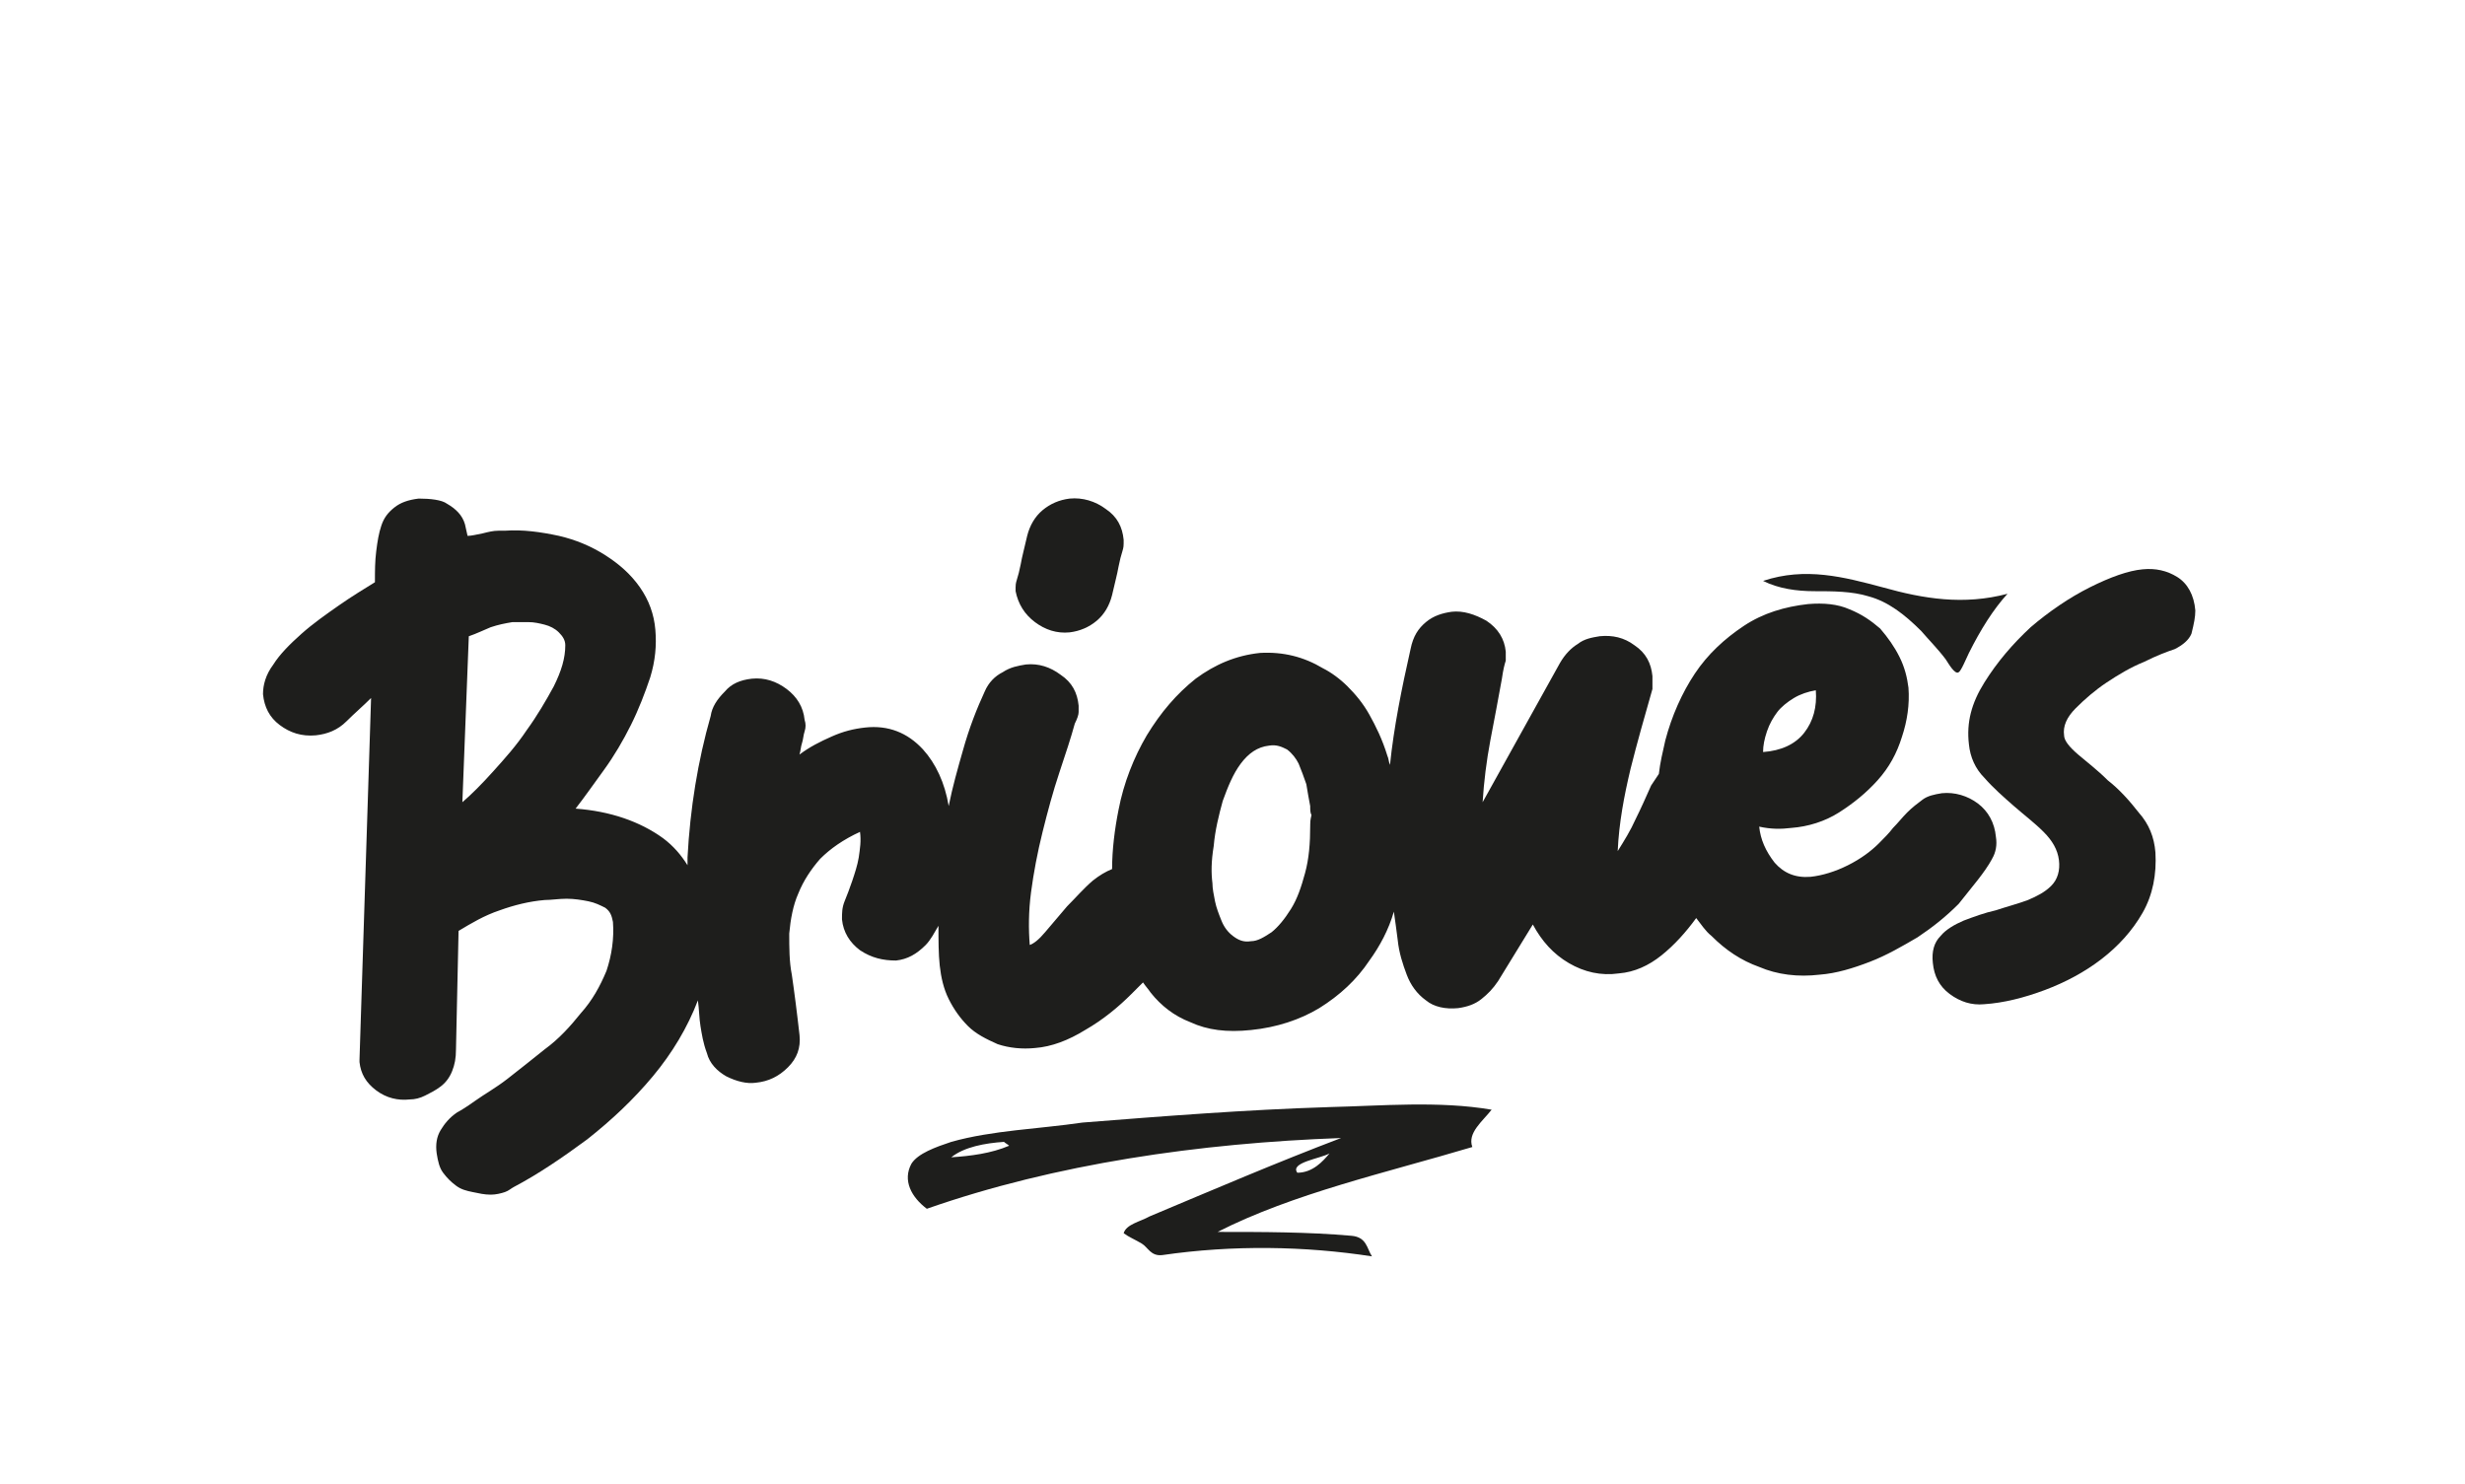
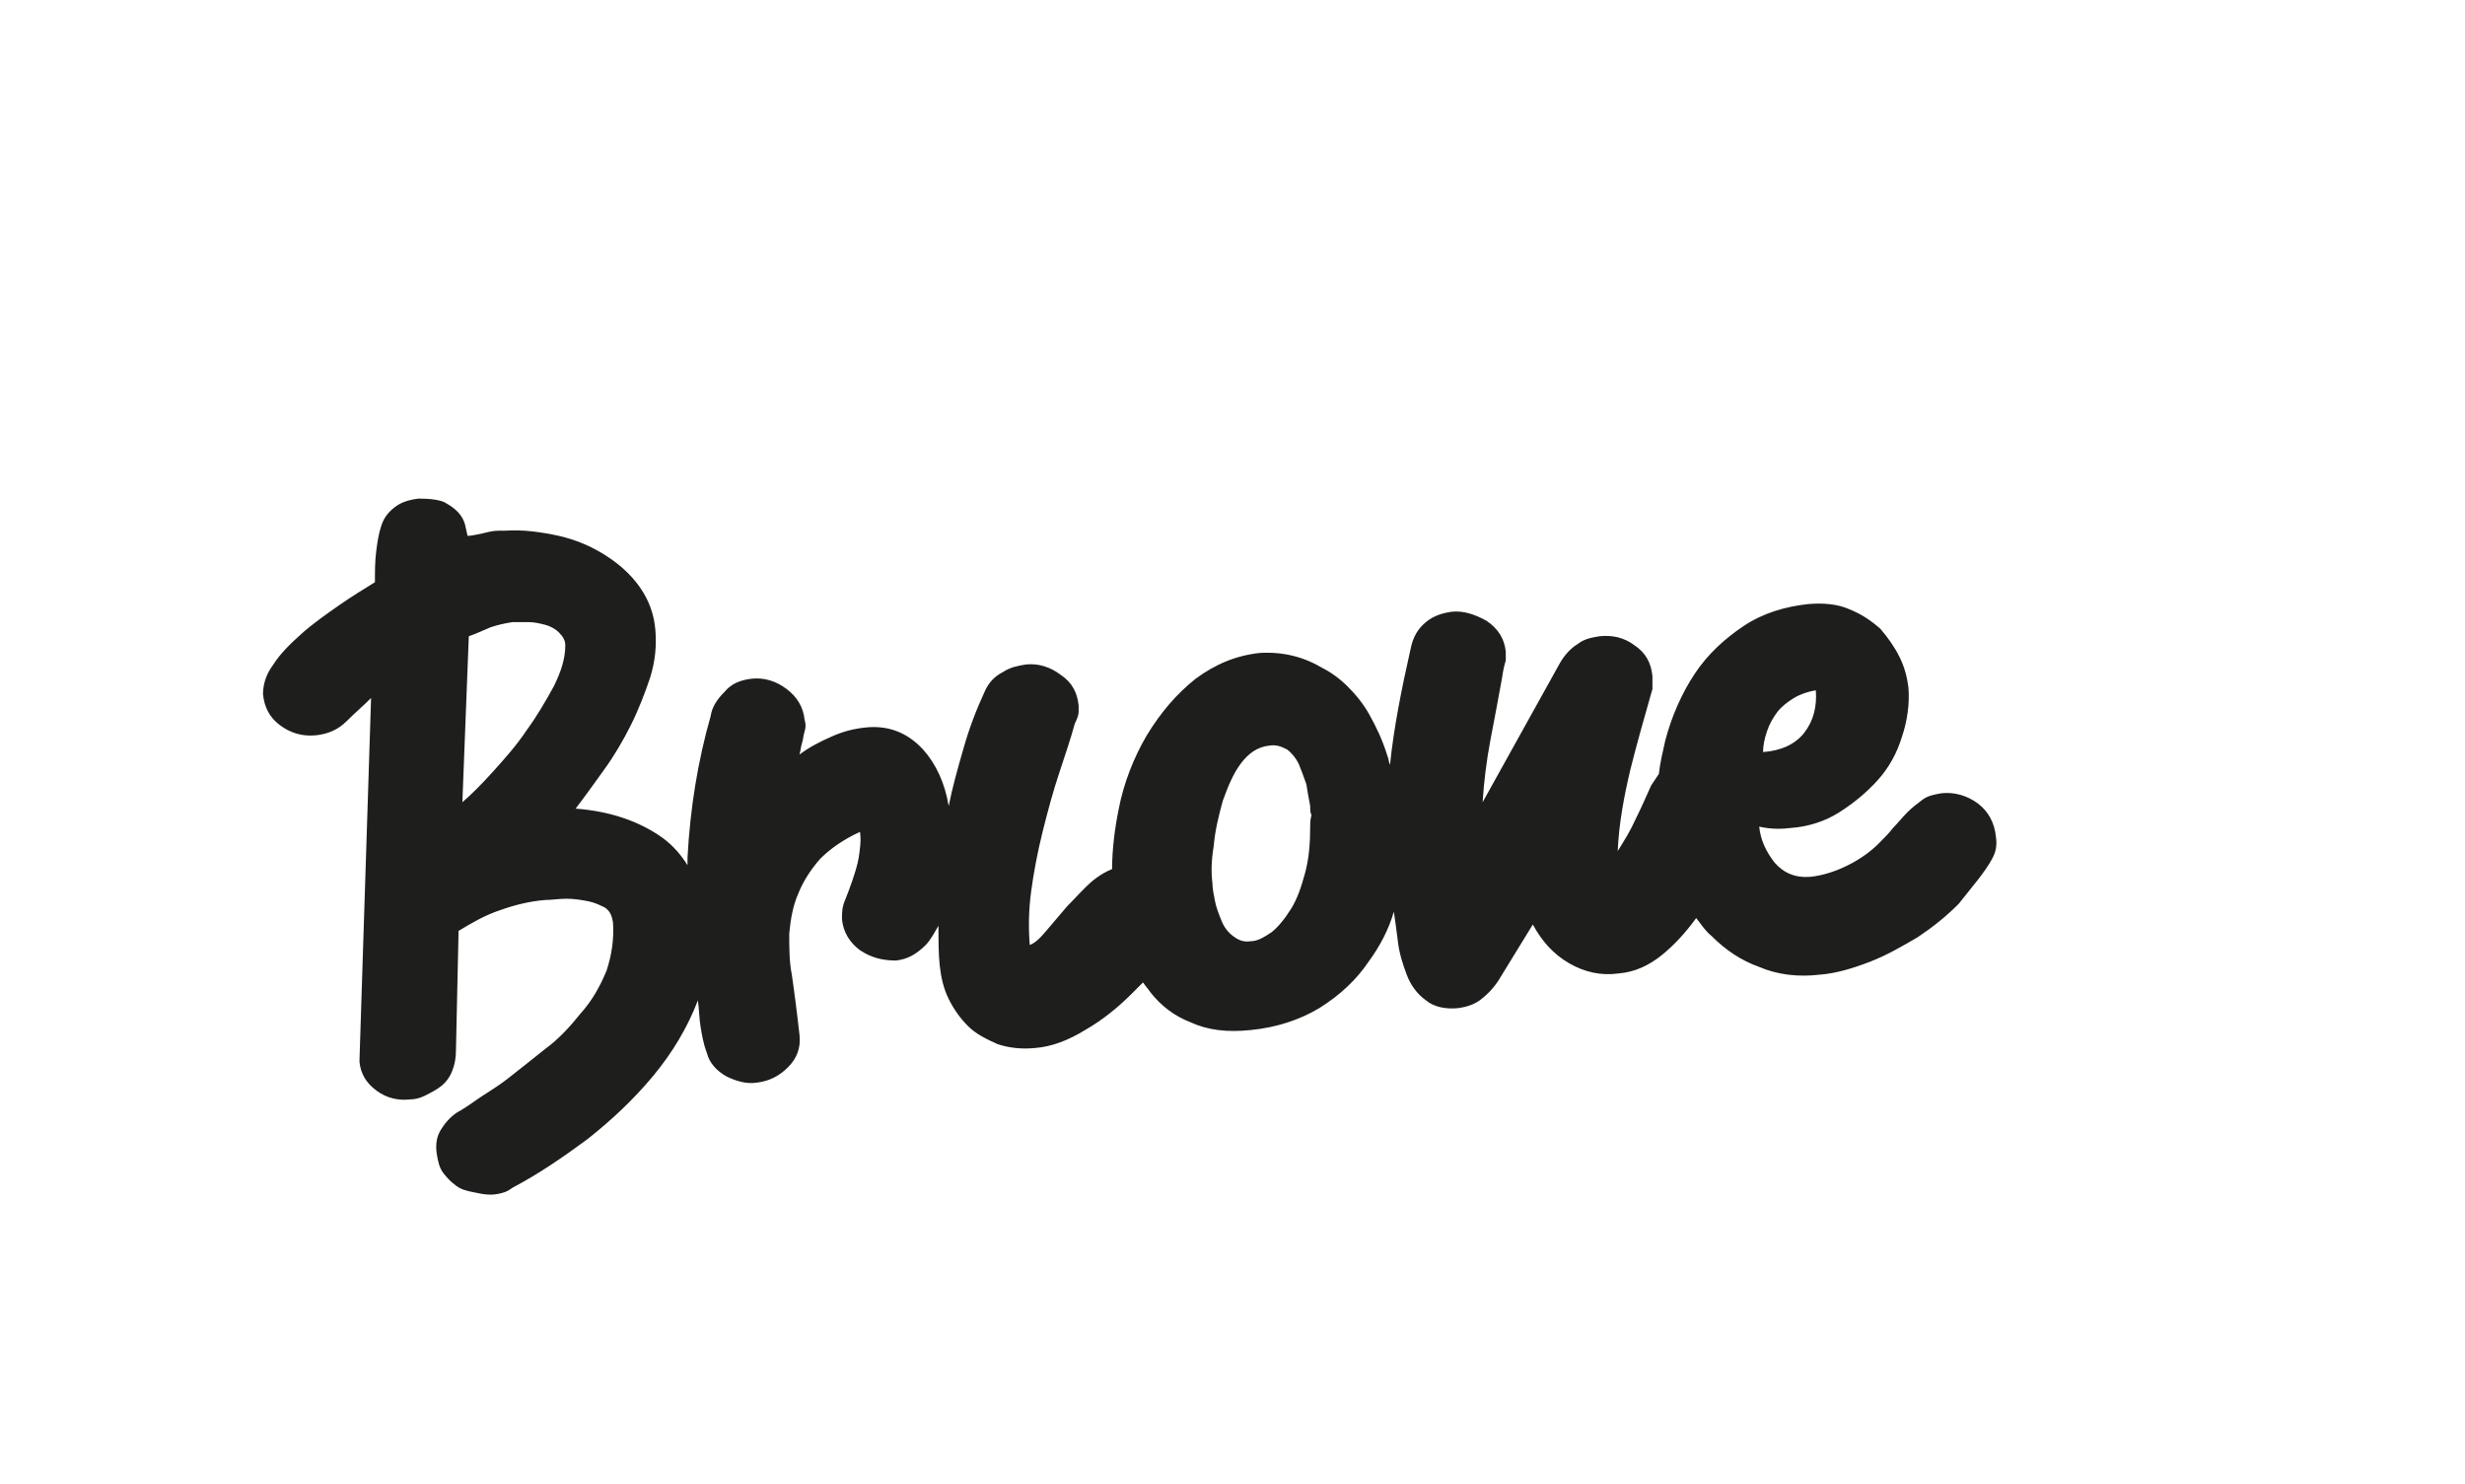
<svg xmlns="http://www.w3.org/2000/svg" id="Capa_1" viewBox="0 0 1080 650">
  <defs>
    <style>.cls-1{fill:#1e1e1c;}</style>
  </defs>
-   <path class="cls-1" d="M453.42,272.54c4.51,3.38,9.58,5.07,15.22,4.51,4.51-.56,8.46-2.25,11.84-5.07,3.38-2.82,5.64-6.76,6.76-11.27,1.13-5.07,2.25-9.02,2.82-12.4,.56-2.82,1.13-5.07,1.69-6.76,.56-1.69,.56-2.82,.56-3.38v-1.69c-.56-5.64-2.82-10.15-7.89-13.53-4.51-3.38-10.15-5.07-15.78-4.51-4.51,.56-8.46,2.25-11.84,5.07s-5.64,6.76-6.76,11.27c-1.13,5.07-2.25,9.02-2.82,12.4-.56,2.82-1.13,5.07-1.69,6.76-.56,1.69-.56,2.82-.56,3.38v1.69c1.13,5.64,3.95,10.15,8.46,13.53Z" />
  <path class="cls-1" d="M872.79,376.26c1.69-2.82,2.25-6.2,1.69-9.58-.56-6.2-3.38-11.27-7.89-14.66-4.51-3.38-10.15-5.07-15.78-4.51-3.38,.56-6.2,1.13-8.46,2.82s-4.51,3.38-6.76,5.64-3.95,4.51-6.2,6.76c-1.69,2.25-3.95,4.51-6.2,6.76-3.38,3.38-7.89,6.76-13.53,9.58s-11.27,4.51-16.35,5.07c-6.76,.56-11.84-1.69-15.78-6.2-3.95-5.07-6.2-10.15-6.76-15.78,5.07,1.13,9.58,1.13,14.09,.56,7.33-.56,14.66-2.82,20.86-6.76,6.2-3.95,11.84-8.46,16.91-14.09,5.07-5.64,8.46-11.84,10.71-19.16,2.25-6.76,3.38-14.09,2.82-21.42-.56-4.51-1.69-9.02-3.95-13.53s-5.07-8.46-8.46-12.4c-3.95-3.38-7.89-6.2-13.53-8.46-5.07-2.25-11.27-2.82-18.04-2.25-10.15,1.13-19.73,3.95-28.18,9.58s-15.78,12.4-21.42,20.86c-5.64,8.46-10.15,18.6-12.96,29.31-1.13,5.07-2.25,9.58-2.82,14.66-1.13,1.69-2.25,3.38-3.38,5.07-2.25,5.07-4.51,10.15-6.76,14.66-2.25,5.07-5.07,9.58-7.89,14.09,.56-12.4,2.82-24.24,5.64-36.07,2.82-11.27,6.2-23.11,9.58-34.95v-5.64c-.56-5.64-2.82-10.15-7.89-13.53-4.51-3.38-9.58-4.51-15.22-3.95-3.38,.56-6.76,1.13-9.58,3.38-2.82,1.69-5.64,4.51-7.89,8.46-5.64,10.15-11.27,20.29-16.91,30.44-5.64,10.15-11.27,20.29-16.91,30.44,.56-9.02,1.69-18.04,3.38-27.06,1.69-9.02,3.38-17.47,5.07-27.06,.56-3.95,1.13-6.2,1.69-7.89v-3.95c-.56-5.64-3.38-10.15-8.46-13.53-5.07-2.82-10.15-4.51-15.22-3.95-3.95,.56-7.89,1.69-11.27,4.51s-5.64,6.2-6.76,11.84c-3.95,17.47-7.33,34.38-9.02,50.73-.56-1.13-.56-2.82-1.13-3.95-2.25-7.33-5.07-12.96-7.89-18.04-2.82-5.07-6.2-9.02-9.58-12.4s-7.33-6.2-10.71-7.89c-8.46-5.07-17.47-7.33-27.62-6.76-10.71,1.13-19.73,5.07-28.18,11.27-8.46,6.76-15.22,14.66-21.42,24.8-5.64,9.58-10.15,20.86-12.4,32.69-1.69,8.46-2.82,17.47-2.82,25.93-2.82,1.13-5.64,2.82-8.46,5.07-3.95,3.38-7.33,7.33-11.27,11.27-3.38,3.95-6.76,7.89-9.58,11.27s-5.07,5.07-6.76,5.64c-.56-6.76-.56-14.66,.56-23.11s2.82-17.47,5.07-26.49c2.25-9.02,4.51-17.47,7.33-25.93,2.82-8.46,5.07-15.22,6.76-21.42,1.13-2.25,1.69-3.95,1.69-5.07v-2.82c-.56-5.64-2.82-10.15-7.89-13.53-4.51-3.38-9.58-5.07-15.22-4.51-3.38,.56-6.76,1.13-10.15,3.38-3.38,1.69-6.2,4.51-7.89,8.46-3.38,7.33-6.76,15.78-9.58,25.93-2.25,7.89-4.51,15.78-6.2,24.24-1.69-10.15-5.64-18.6-11.27-24.8-6.76-7.33-15.22-10.71-25.37-9.58-5.07,.56-9.58,1.69-14.66,3.95-5.07,2.25-9.58,4.51-14.09,7.89,.56-1.69,.56-3.38,1.13-5.07,.56-1.69,.56-3.38,1.13-5.07,.56-1.69,.56-3.38,0-5.07-.56-5.64-3.38-10.15-7.89-13.53-4.51-3.38-9.58-5.07-15.22-4.51-5.07,.56-9.02,2.25-11.84,5.64-3.38,3.38-5.64,6.76-6.2,10.71-5.64,19.73-9.02,40.58-10.15,62v3.38c-2.82-4.51-6.2-8.46-10.71-11.84-10.15-7.33-23.11-11.84-38.33-12.96,3.95-5.07,7.89-10.71,12.4-16.91,4.51-6.2,8.46-12.96,11.84-19.73s6.2-14.09,8.46-20.86c2.25-7.33,2.82-14.09,2.25-20.86s-2.82-12.96-6.76-18.6c-3.95-5.64-9.02-10.15-15.22-14.09-6.2-3.95-12.96-6.76-20.29-8.46-7.89-1.69-15.78-2.82-23.67-2.25h-2.82c-2.25,0-4.51,.56-6.76,1.13-2.82,.56-5.07,1.13-6.76,1.13l-1.13-5.07c-1.13-3.95-3.95-6.76-7.89-9.02-2.25-1.69-7.33-2.25-12.4-2.25-4.51,.56-7.89,1.69-10.71,3.95s-4.51,4.51-5.64,7.89c-1.13,3.38-1.69,6.76-2.25,11.27-.56,4.51-.56,8.46-.56,13.53-4.51,2.82-10.15,6.2-15.78,10.15-5.64,3.95-11.27,7.89-16.35,12.4-5.07,4.51-9.58,9.02-12.4,13.53-3.38,4.51-4.51,9.02-4.51,12.96,.56,5.64,2.82,10.15,7.33,13.53,4.51,3.38,9.58,5.07,15.78,4.51,5.07-.56,9.58-2.25,13.53-6.2,3.38-3.38,7.33-6.76,10.71-10.15l-5.07,158.39v1.13c.56,5.07,2.82,9.02,7.33,12.4,4.51,3.38,9.58,4.51,14.66,3.95,2.25,0,4.51-.56,6.76-1.69s4.51-2.25,6.76-3.95c2.25-1.69,3.95-3.95,5.07-6.76,1.13-2.82,1.69-5.64,1.69-9.58l1.13-51.86c5.64-3.38,11.27-6.76,18.04-9.02,6.2-2.25,12.96-3.95,19.73-4.51,2.82,0,6.2-.56,9.58-.56s6.76,.56,9.58,1.13c2.82,.56,5.07,1.69,7.33,2.82,2.25,1.69,2.82,3.38,3.38,6.2,.56,7.33-.56,14.66-2.82,21.42-2.82,6.76-6.2,12.96-11.27,18.6-4.51,5.64-9.58,11.27-15.78,15.78-5.64,4.51-11.27,9.02-16.35,12.96-5.07,3.95-10.15,6.76-14.09,9.58s-6.76,4.51-7.89,5.07c-3.38,2.25-5.64,5.07-7.33,7.89s-2.25,6.2-1.69,10.15c.56,3.38,1.13,6.2,2.82,8.46s3.38,3.95,5.64,5.64,4.51,2.25,7.33,2.82,5.07,1.13,7.89,1.13c2.25,0,4.51-.56,6.2-1.13s2.82-1.69,3.95-2.25c10.71-5.64,21.42-12.96,32.13-20.86,10.71-8.46,20.29-17.47,28.75-27.62,8.46-10.15,15.22-21.42,19.73-33.26h0c.56,3.95,.56,7.89,1.13,11.27,.56,3.38,1.13,7.33,2.82,11.84,1.13,4.51,4.51,7.89,8.46,10.15,4.51,2.25,9.02,3.38,12.96,2.82,5.64-.56,10.15-2.82,14.09-6.76s5.64-8.46,5.07-14.09c-.56-5.07-1.13-9.58-1.69-14.09s-1.13-8.46-1.69-12.4c-1.13-5.64-1.13-11.84-1.13-18.04,.56-6.2,1.69-12.4,3.95-17.47,2.25-5.64,5.64-10.71,9.58-15.22,4.51-4.51,10.15-8.46,17.47-11.84,.56,3.95,0,7.33-.56,11.27-.56,3.38-1.69,6.76-2.82,10.15s-2.25,6.2-3.38,9.02c-1.13,2.82-1.13,5.07-1.13,7.89,.56,5.64,3.38,10.15,7.89,13.53,5.07,3.38,10.15,4.51,15.78,4.51,5.07-.56,9.02-2.82,12.96-6.76,2.25-2.25,3.95-5.64,5.64-8.46,0,6.2,0,12.4,.56,17.47,.56,5.07,1.69,10.15,3.95,14.66,2.25,4.51,5.07,8.46,8.46,11.84s7.89,5.64,12.96,7.89c5.07,1.69,10.71,2.25,16.35,1.69,7.33-.56,14.66-3.38,21.98-7.89,7.89-4.51,14.66-10.15,20.29-15.78,1.69-1.69,3.38-3.38,5.07-5.07,1.13,1.69,2.25,2.82,3.38,4.51,4.51,5.64,10.15,10.15,17.47,12.96,7.33,3.38,15.78,4.51,26.49,3.38,11.27-1.13,21.42-4.51,29.87-9.58,9.02-5.64,16.35-12.4,21.98-20.86,4.51-6.2,8.46-13.53,10.71-21.42,.56,3.95,1.13,7.89,1.69,12.4,.56,5.64,2.25,10.71,3.95,15.22,1.69,4.51,4.51,8.46,8.46,11.27,3.38,2.82,8.46,3.95,14.09,3.38,3.95-.56,7.33-1.69,10.15-3.95,2.82-2.25,5.07-4.51,7.33-7.89l15.22-24.8c3.95,7.33,9.02,12.96,15.78,16.91,6.76,3.95,14.09,5.64,21.98,4.51,6.76-.56,12.96-3.38,18.6-7.89,5.64-4.51,10.71-10.15,15.22-16.35h0c2.25,2.82,3.95,5.64,6.76,7.89,6.2,6.2,12.96,10.71,20.86,13.53,7.89,3.38,16.91,4.51,26.49,3.38,7.33-.56,14.66-2.82,21.98-5.64,7.33-2.82,14.09-6.76,20.86-10.71,6.76-4.51,12.4-9.02,18.04-14.66,6.2-7.89,11.27-13.53,14.66-19.73Zm-98.64-55.8c1.13-3.38,2.82-6.2,4.51-8.46s4.51-4.51,7.33-6.2c2.82-1.69,6.2-2.82,9.58-3.38,.56,7.33-1.13,13.53-5.07,18.6s-10.15,7.89-18.04,8.46c0-2.82,.56-5.64,1.69-9.02Zm-531.54-19.73c-3.38,6.2-7.33,12.96-11.84,19.16-4.51,6.76-9.58,12.4-14.66,18.04-5.07,5.64-9.58,10.15-13.53,13.53l2.82-72.71c3.38-1.13,6.76-2.82,9.58-3.95,3.38-1.13,6.2-1.69,9.58-2.25h6.76c2.82,0,5.07,.56,7.33,1.13,2.25,.56,4.51,1.69,6.2,3.38,1.69,1.69,2.82,3.38,2.82,5.64,0,5.64-1.69,11.27-5.07,18.04Zm331.44,60.88c0,7.89-.56,14.66-2.25,20.86-1.69,6.2-3.38,11.27-6.2,15.78s-5.64,7.89-8.46,10.15c-3.38,2.25-6.2,3.95-9.02,3.95-3.38,.56-5.64-.56-7.89-2.25-2.25-1.69-3.95-3.95-5.07-6.76-1.13-2.82-2.25-5.64-2.82-8.46-.56-2.82-1.13-5.64-1.13-7.89-.56-4.51-.56-9.58,.56-16.35,.56-6.76,2.25-13.53,3.95-19.73,2.25-6.2,4.51-11.84,7.89-16.35,3.38-4.51,7.33-7.33,12.4-7.89,3.38-.56,5.64,.56,7.89,1.69,2.25,1.69,3.95,3.95,5.07,6.2,1.13,2.82,2.25,5.64,3.38,9.02,.56,3.38,1.13,6.76,1.69,9.58,0,1.69,0,2.82,.56,3.95-.56,2.25-.56,3.38-.56,4.51Z" />
-   <path class="cls-1" d="M961.85,267.47c-.56-6.76-3.38-11.84-7.89-14.66-4.51-2.82-9.58-3.95-15.22-3.38-6.2,.56-14.09,3.38-23.11,7.89-9.02,4.51-18.04,10.71-25.93,17.47-7.89,7.33-14.66,15.22-20.29,24.24-5.64,9.02-7.89,17.47-6.76,27.06,.56,5.64,2.82,10.71,6.76,14.66,3.95,4.51,8.46,8.46,12.96,12.4s9.02,7.33,12.96,11.27c3.95,3.95,6.2,7.89,6.76,12.4,.56,4.51-.56,8.46-3.38,11.27s-6.2,4.51-10.15,6.2c-4.51,1.69-9.02,2.82-14.09,4.51-5.07,1.13-9.58,2.82-14.09,4.51-3.95,1.69-7.89,3.95-10.15,6.76-2.82,2.82-3.95,6.76-3.38,11.84,.56,5.64,2.82,10.15,7.33,13.53,4.51,3.38,9.58,5.07,15.22,4.51,8.46-.56,17.47-2.82,26.49-6.2,9.02-3.38,17.47-7.89,24.8-13.53,7.33-5.64,13.53-12.4,18.04-20.29,4.51-7.89,6.2-16.91,5.64-26.49-.56-6.76-2.82-12.4-7.33-17.47-3.95-5.07-8.46-10.15-13.53-14.09-4.51-4.51-9.02-7.89-12.96-11.27-3.95-3.38-6.2-6.2-6.2-8.46-.56-3.95,1.13-7.89,5.07-11.84,3.95-3.95,8.46-7.89,13.53-11.27,5.07-3.38,10.71-6.76,16.35-9.02,5.64-2.82,10.15-4.51,13.53-5.64,3.38-1.69,6.2-3.95,7.33-6.76,1.13-4.51,1.69-7.33,1.69-10.15Z" />
-   <path class="cls-1" d="M818.68,261.27c8.46,2.25,15.78,7.89,23.11,15.22,3.38,3.95,7.33,7.89,10.71,12.4,1.13,1.69,3.95,6.76,5.64,5.64,1.13-.56,3.38-6.2,4.51-8.46,5.07-10.15,10.71-19.16,16.91-25.93-19.16,5.07-36.64,2.25-54.68-2.82-16.91-4.51-33.82-9.02-52.42-2.82,6.76,3.38,14.66,4.51,22.55,4.51s16.35,0,23.67,2.25Z" />
-   <path class="cls-1" d="M581.94,485.05c-36.07,1.13-72.15,3.95-107.66,6.76-19.16,2.82-39.46,3.38-57.49,8.46-6.76,2.25-14.66,5.07-17.47,9.58-3.95,7.33,0,14.66,6.76,19.73,56.37-19.73,119.5-28.75,181.5-31-28.18,10.71-55.8,22.55-83.99,34.38-3.95,2.25-10.15,3.38-11.27,7.33,2.25,1.69,5.07,2.82,7.89,4.51s3.95,5.64,9.02,5.07c31-4.51,62.57-3.95,91.88,.56-2.25-3.38-2.25-8.46-9.02-9.02-19.16-1.69-38.89-1.69-58.62-1.69,33.26-16.91,73.84-25.93,111.61-37.2-2.25-6.2,4.51-11.27,8.46-16.35-23.11-3.95-47.91-1.69-71.59-1.13Zm-165.16,21.98c5.64-4.51,14.66-6.2,23.11-6.76,.56,.56,1.69,1.13,2.25,1.69-7.89,3.38-16.91,4.51-25.37,5.07Zm151.63,6.76c-3.38-4.51,10.15-6.2,14.09-8.46-2.82,3.38-7.33,8.46-14.09,8.46Z" />
</svg>